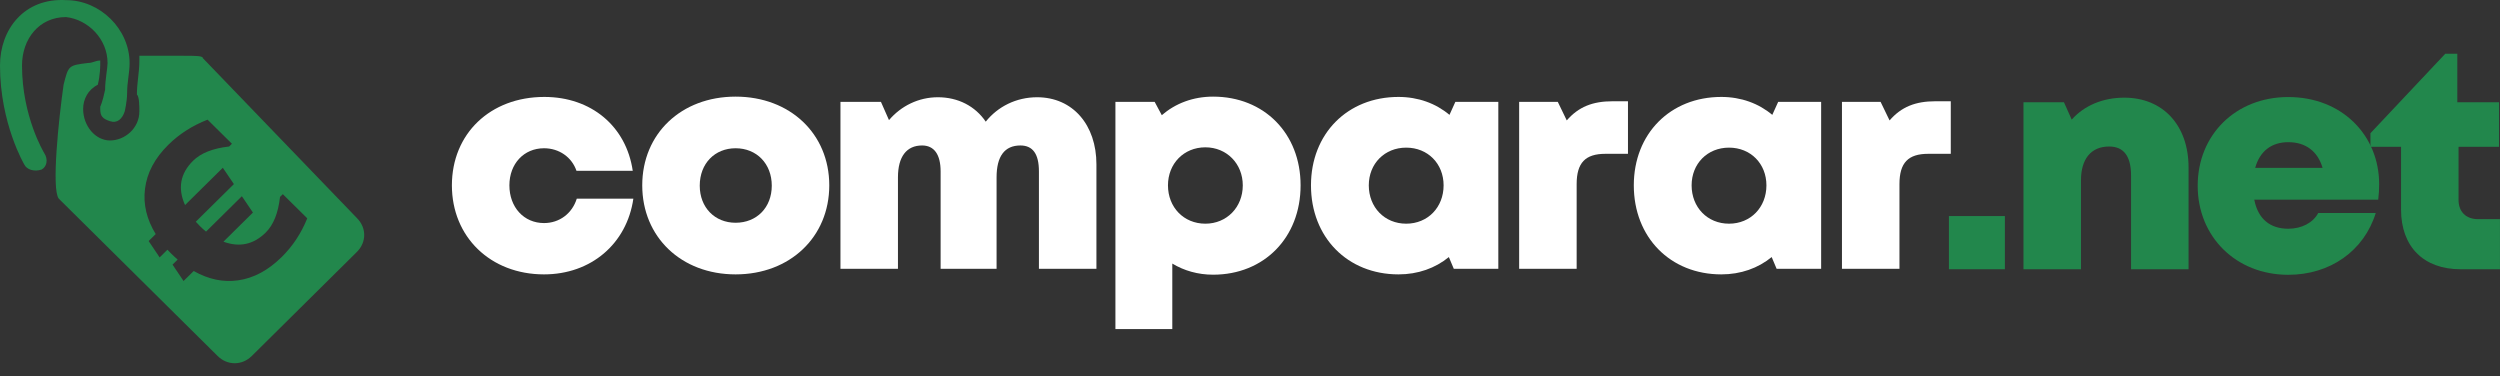
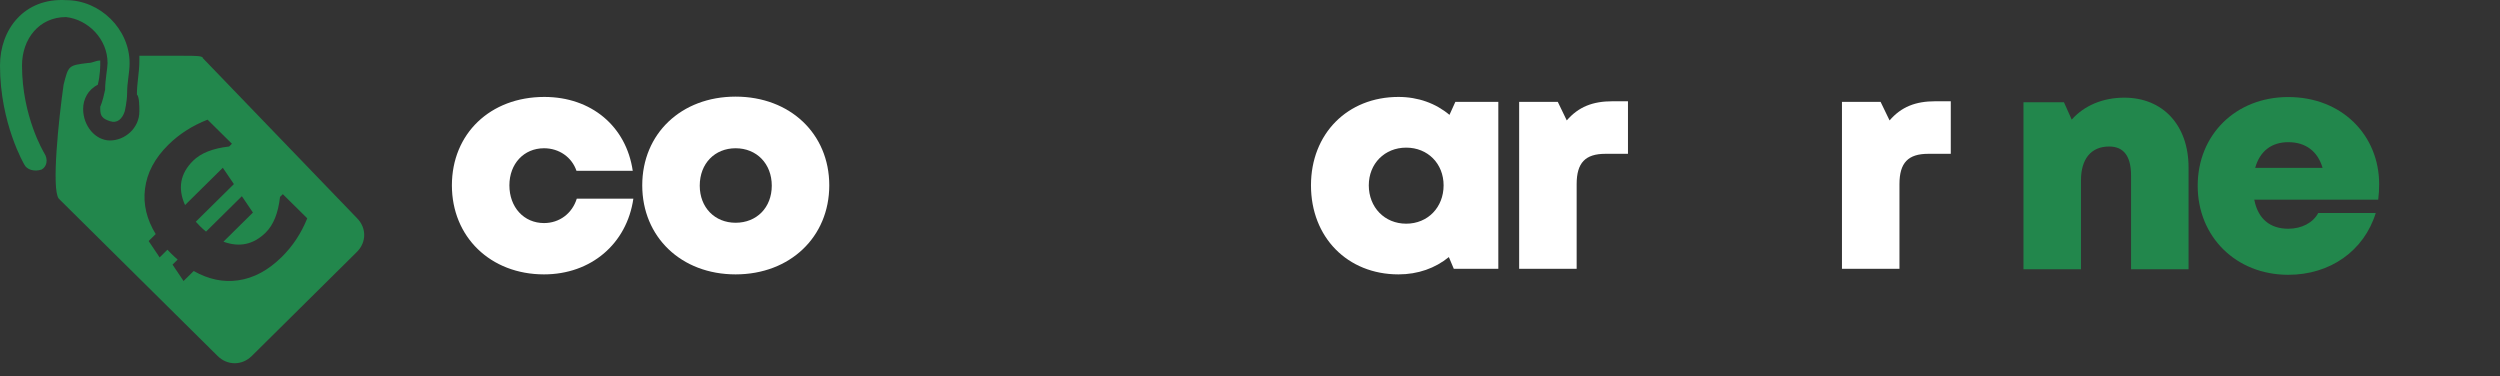
<svg xmlns="http://www.w3.org/2000/svg" width="186" height="28" viewBox="0 0 186 28" fill="none">
  <rect x="0" y="0" width="186" height="28" fill="#333333" stroke="none" />
  <path d="M1.638 4.874C1.638 2.893 2.91 1.27 4.91 1.27C6.548 1.451 8.003 2.893 8.003 4.693C8.003 5.051 7.821 5.953 7.821 6.674C7.638 7.576 7.459 7.934 7.459 7.934V8.115C7.459 8.655 7.641 8.836 8.186 9.017C8.731 9.198 9.097 8.836 9.276 8.296C9.276 8.296 9.459 7.576 9.459 6.855C9.459 6.134 9.641 5.413 9.641 4.693C9.641 2.172 7.459 0.01 4.914 0.01C1.817 -0.171 0 2.168 0 4.874C0 9.198 1.817 12.258 1.817 12.258C2 12.617 2.545 12.798 3.089 12.617C3.451 12.436 3.634 11.896 3.272 11.357C3.272 11.357 1.638 8.655 1.638 4.874Z" fill="#22874C" />
  <path d="M26.551 16.22L15.096 4.33C15.096 4.149 14.552 4.149 13.641 4.149C12.552 4.149 11.641 4.149 10.369 4.149C10.369 4.33 10.369 4.507 10.369 4.507C10.369 5.409 10.186 6.13 10.186 7.028C10.369 7.209 10.369 7.93 10.369 8.288C10.369 9.549 9.28 10.451 8.186 10.451C7.097 10.451 6.186 9.371 6.186 8.107C6.186 7.387 6.548 6.666 7.276 6.307C7.459 5.587 7.459 4.866 7.459 4.685C7.459 4.504 7.459 4.504 7.459 4.504C7.097 4.504 6.914 4.685 6.548 4.685C5.093 4.866 5.093 4.866 4.731 6.307C4.369 8.828 3.821 14.054 4.369 14.775L16.19 26.484C16.917 27.205 18.007 27.205 18.734 26.484L26.551 18.745C27.279 18.024 27.279 16.941 26.551 16.22ZM20.959 19.122C19.953 20.114 18.871 20.695 17.713 20.858C16.605 21.016 15.504 20.782 14.411 20.163L13.656 20.907L12.837 19.688L13.218 19.311C13.062 19.179 12.91 19.039 12.761 18.892C12.655 18.786 12.552 18.684 12.457 18.579L11.877 19.152L11.059 17.933L11.584 17.416C10.91 16.311 10.643 15.19 10.788 14.05C10.933 12.862 11.512 11.771 12.521 10.775C13.333 9.971 14.308 9.349 15.443 8.903L17.256 10.696L17.047 10.9C15.839 11.036 14.944 11.39 14.369 11.956C13.409 12.907 13.207 14.005 13.767 15.258L16.578 12.481L17.401 13.696L14.567 16.496C14.666 16.609 14.769 16.715 14.872 16.82C15.02 16.967 15.172 17.103 15.329 17.232L17.995 14.598L18.818 15.813L16.624 17.982C17.82 18.42 18.868 18.194 19.774 17.296C20.346 16.73 20.7 15.85 20.833 14.65L21.043 14.447L22.86 16.243C22.414 17.352 21.778 18.314 20.959 19.122Z" fill="#22874C" />
  <path d="M40.475 20.414C43.971 20.414 46.639 18.137 47.122 14.779H42.913C42.568 15.883 41.625 16.596 40.475 16.596C38.98 16.596 37.899 15.423 37.899 13.79C37.899 12.18 38.98 11.03 40.475 11.03C41.602 11.03 42.545 11.697 42.89 12.709H47.076C46.593 9.397 43.994 7.212 40.498 7.212C36.473 7.212 33.621 9.949 33.621 13.79C33.621 17.631 36.496 20.414 40.475 20.414Z" fill="white" />
  <path d="M54.729 20.414C58.777 20.414 61.698 17.631 61.698 13.79C61.698 9.949 58.777 7.189 54.729 7.189C50.681 7.189 47.783 9.949 47.783 13.79C47.783 17.631 50.681 20.414 54.729 20.414ZM54.729 16.573C53.188 16.573 52.061 15.446 52.061 13.813C52.061 12.157 53.188 11.03 54.729 11.03C56.293 11.03 57.42 12.18 57.42 13.813C57.42 15.446 56.293 16.573 54.729 16.573Z" fill="white" />
-   <path d="M77.158 7.235C75.617 7.235 74.237 7.925 73.34 9.052C72.558 7.902 71.293 7.235 69.775 7.235C68.349 7.235 67.038 7.879 66.141 8.937L65.543 7.58H62.53V20H66.808V13.192C66.808 11.651 67.452 10.823 68.602 10.823C69.499 10.823 69.982 11.49 69.982 12.755V20H74.145V13.192C74.145 11.628 74.743 10.823 75.916 10.823C76.836 10.823 77.296 11.444 77.296 12.755V20H81.574V12.226C81.574 9.305 79.826 7.235 77.158 7.235Z" fill="white" />
-   <path d="M90.255 7.189C88.76 7.189 87.449 7.695 86.437 8.569L85.908 7.58H82.987V24.485H87.219V19.609C88.093 20.138 89.128 20.437 90.255 20.437C94.05 20.437 96.764 17.677 96.764 13.79C96.764 9.926 94.05 7.189 90.255 7.189ZM89.68 16.642C88.07 16.642 86.897 15.423 86.897 13.79C86.897 12.18 88.07 10.961 89.68 10.961C91.267 10.961 92.463 12.18 92.463 13.79C92.463 15.423 91.267 16.642 89.68 16.642Z" fill="white" />
  <path d="M108.278 7.58L107.841 8.546C106.829 7.695 105.518 7.212 104.046 7.212C100.251 7.212 97.537 9.949 97.537 13.79C97.537 17.654 100.251 20.414 104.046 20.414C105.495 20.414 106.783 19.954 107.795 19.126L108.163 20H111.475V7.58H108.278ZM104.621 16.642C103.011 16.642 101.838 15.423 101.838 13.79C101.838 12.18 103.011 10.984 104.621 10.984C106.231 10.984 107.404 12.18 107.404 13.79C107.404 15.423 106.231 16.642 104.621 16.642Z" fill="white" />
  <path d="M119.971 7.534C118.499 7.534 117.441 7.948 116.567 8.96L115.9 7.58H113.025V20H117.303V13.698C117.303 12.111 117.947 11.444 119.442 11.444H121.121V7.534H119.971Z" fill="white" />
-   <path d="M132.296 7.58L131.859 8.546C130.847 7.695 129.536 7.212 128.064 7.212C124.269 7.212 121.555 9.949 121.555 13.79C121.555 17.654 124.269 20.414 128.064 20.414C129.513 20.414 130.801 19.954 131.813 19.126L132.181 20H135.493V7.58H132.296ZM128.639 16.642C127.029 16.642 125.856 15.423 125.856 13.79C125.856 12.18 127.029 10.984 128.639 10.984C130.249 10.984 131.422 12.18 131.422 13.79C131.422 15.423 130.249 16.642 128.639 16.642Z" fill="white" />
  <path d="M143.988 7.534C142.516 7.534 141.458 7.948 140.584 8.96L139.917 7.58H137.042V20H141.32V13.698C141.32 12.111 141.964 11.444 143.459 11.444H145.138V7.534H143.988Z" fill="white" />
-   <path d="M145 20.031H149.163V16.075H145V20.031Z" fill="#22874C" />
  <path d="M158.045 7.266C156.435 7.266 155.055 7.864 154.135 8.899L153.56 7.611H150.547V20.031H154.825V13.407C154.825 11.82 155.584 10.9 156.918 10.9C157.999 10.9 158.551 11.613 158.551 13.062V20.031H162.829V12.464C162.829 9.313 160.92 7.266 158.045 7.266Z" fill="#22874C" />
  <path d="M177.009 13.706C177.009 10.072 174.249 7.22 170.247 7.22C166.337 7.22 163.508 10.026 163.508 13.821C163.508 17.616 166.36 20.445 170.247 20.445C173.352 20.445 175.882 18.674 176.756 15.845H172.478C172.087 16.581 171.236 17.018 170.247 17.018C168.89 17.018 167.993 16.282 167.717 14.856H176.94C176.986 14.465 177.009 14.097 177.009 13.706ZM170.247 10.578C171.535 10.578 172.432 11.245 172.8 12.487H167.786C168.131 11.245 169.005 10.578 170.247 10.578Z" fill="#22874C" />
-   <path d="M184.365 16.305C183.468 16.305 182.916 15.753 182.916 14.879V10.923H185.929V7.611H182.824V4H181.927L176.361 9.911V10.923H178.638V15.592C178.638 18.352 180.317 20.031 183.054 20.031H185.998V16.305H184.365Z" fill="#22874C" />
</svg>